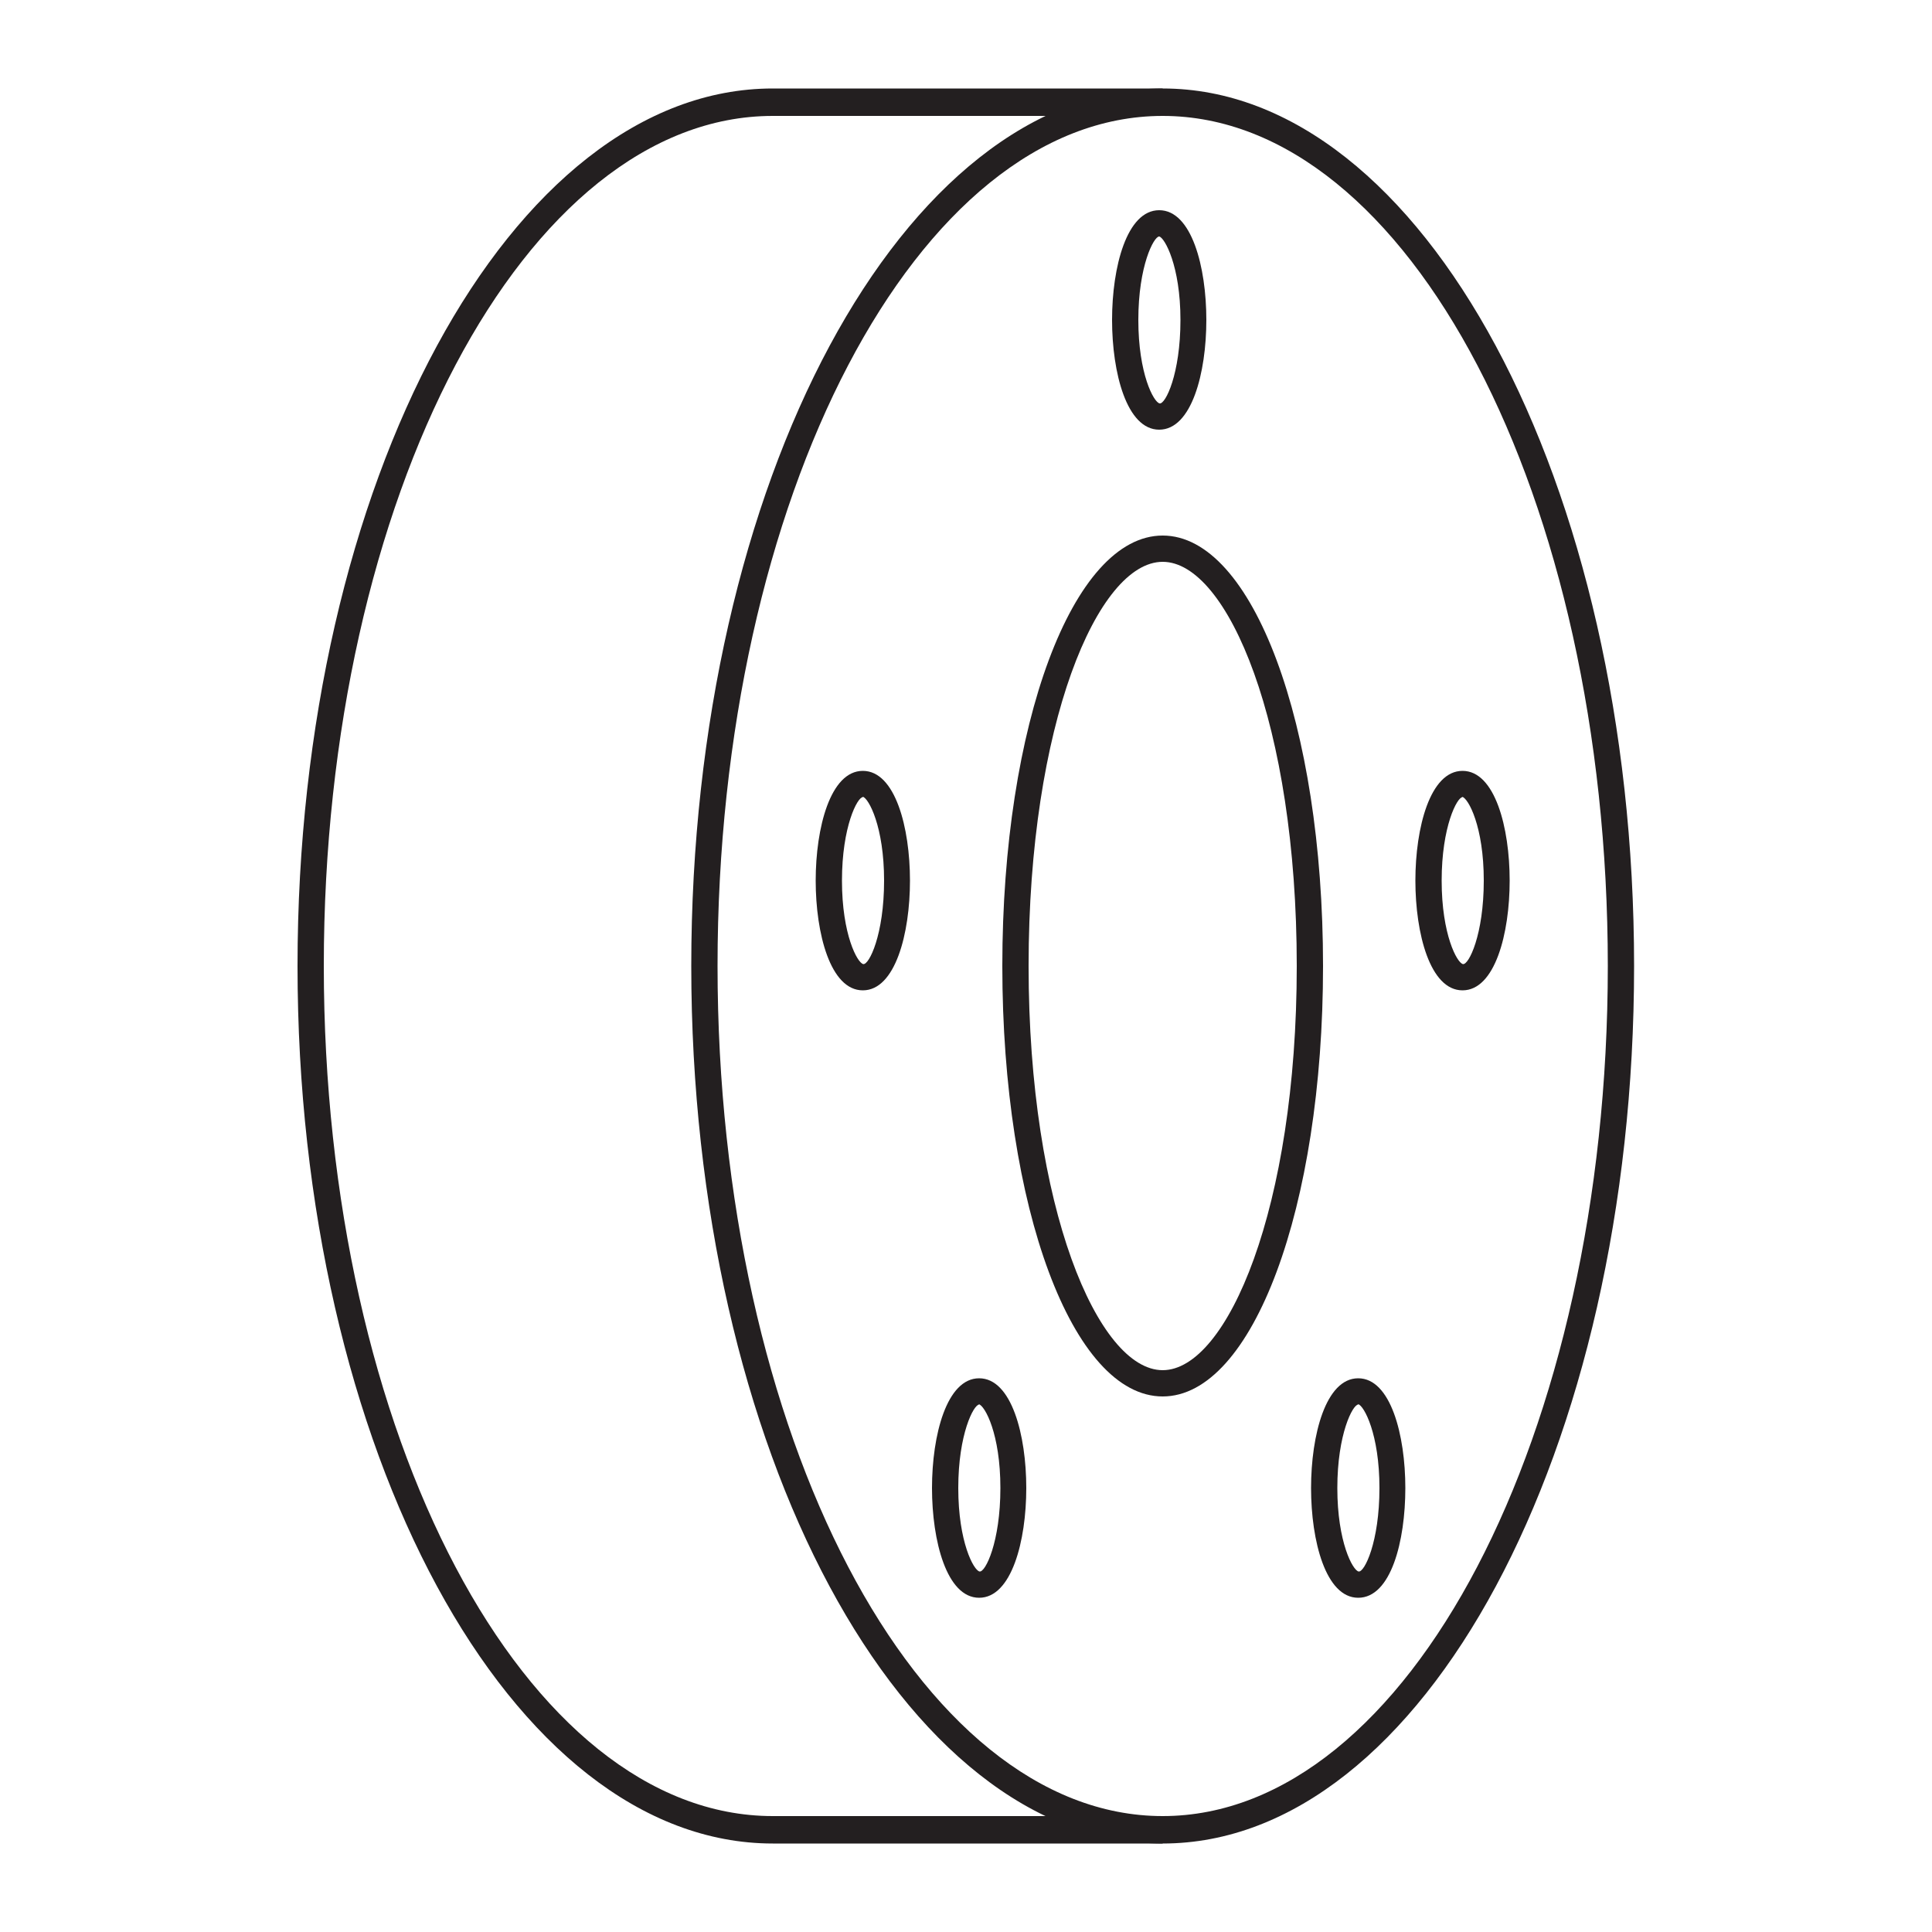
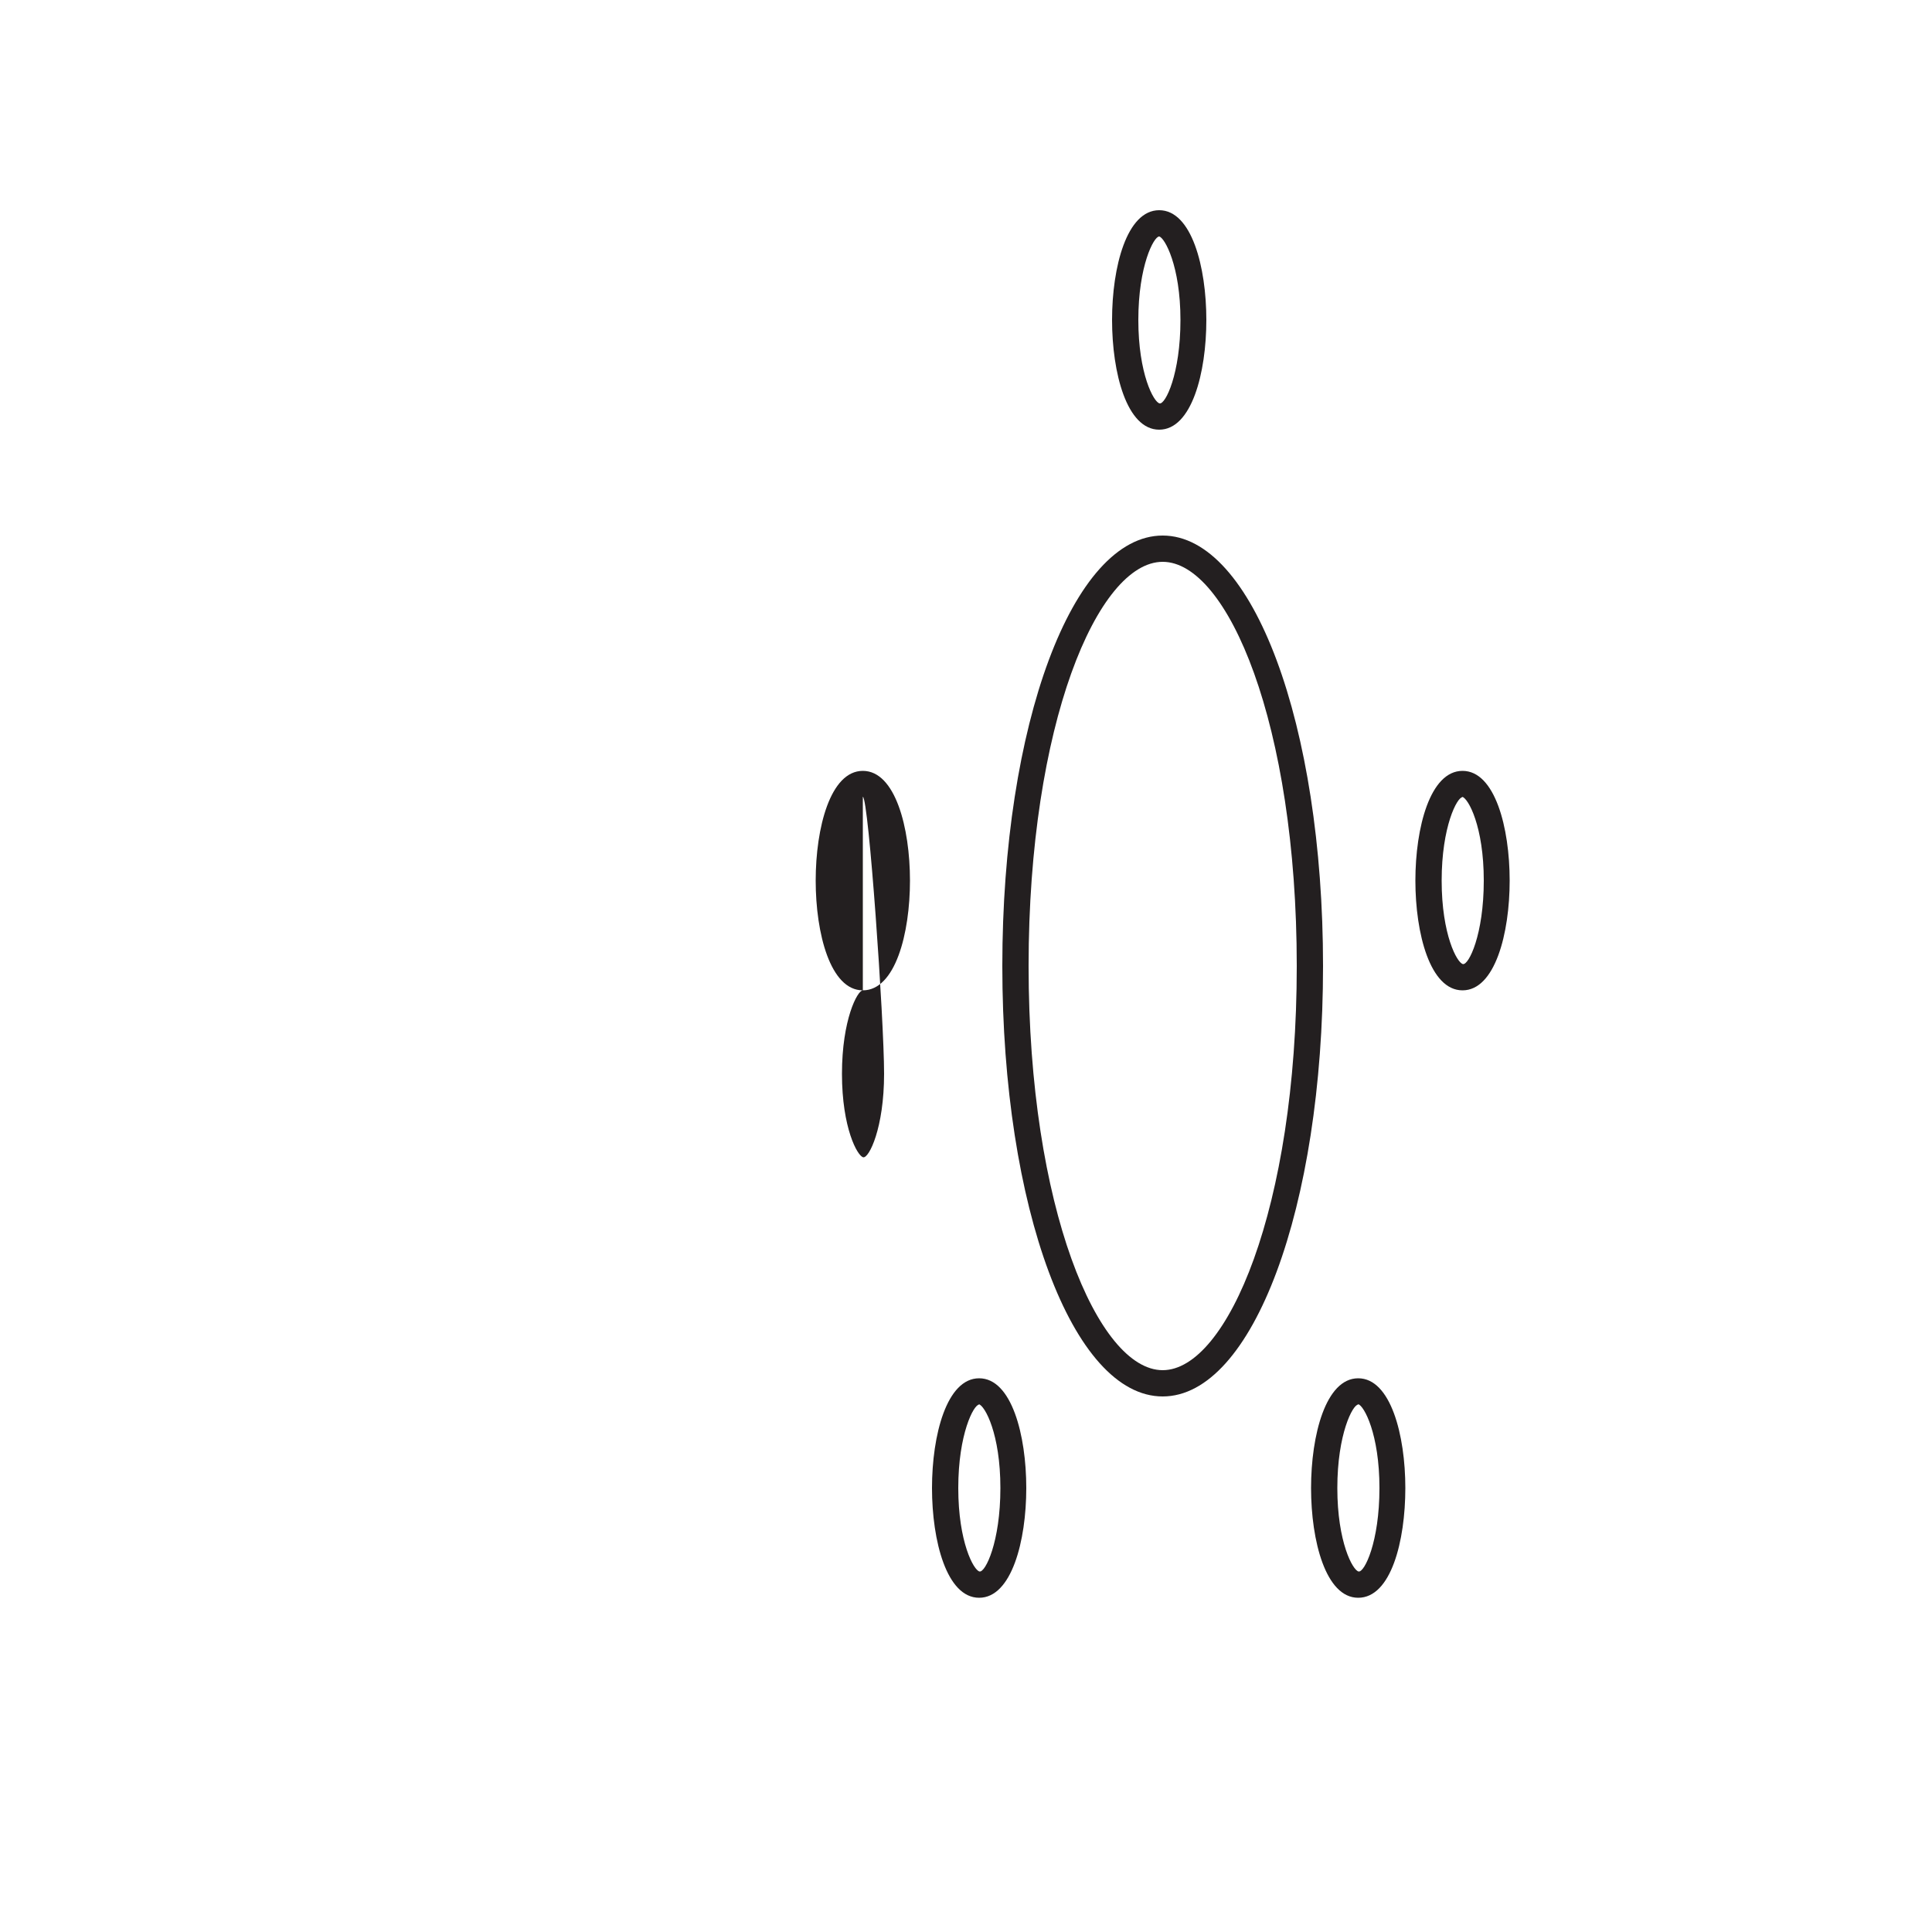
<svg xmlns="http://www.w3.org/2000/svg" id="Layer_1" data-name="Layer 1" viewBox="0 0 50 50">
  <title>Front and rear brake drums</title>
  <path d="M30,11.12c-.84,0-1.22-1.47-1.22-2.84S29.16,5.44,30,5.44s1.22,1.47,1.22,2.84S30.84,11.12,30,11.12Zm0-5c-.14,0-.54.76-.54,2.16s.4,2.13.55,2.16.54-.76.54-2.16S30.14,6.15,30,6.12Z" style="fill:#231f20" />
-   <path d="M22.33,25.63c-.84,0-1.22-1.47-1.22-2.84s.38-2.84,1.22-2.84,1.22,1.47,1.22,2.84S23.17,25.63,22.33,25.63Zm0-5c-.14,0-.54.76-.54,2.16s.4,2.13.55,2.16.54-.76.54-2.16S22.48,20.66,22.33,20.62Z" style="fill:#231f20" />
+   <path d="M22.33,25.63c-.84,0-1.22-1.47-1.22-2.84s.38-2.84,1.22-2.84,1.22,1.47,1.22,2.84S23.17,25.63,22.33,25.63Zc-.14,0-.54.76-.54,2.16s.4,2.13.55,2.16.54-.76.54-2.16S22.48,20.66,22.33,20.62Z" style="fill:#231f20" />
  <path d="M37.85,25.63c-.84,0-1.22-1.47-1.22-2.84s.38-2.84,1.22-2.84,1.22,1.47,1.22,2.84S38.69,25.63,37.85,25.63Zm0-5c-.14,0-.54.76-.54,2.16s.4,2.13.55,2.16.54-.76.54-2.16S38,20.66,37.84,20.62Z" style="fill:#231f20" />
  <path d="M25.34,41.35c-.84,0-1.22-1.47-1.22-2.84s.38-2.84,1.22-2.84,1.22,1.47,1.22,2.84S26.18,41.35,25.34,41.35Zm0-5c-.14,0-.54.76-.54,2.16s.4,2.13.55,2.16.54-.76.54-2.16S25.49,36.38,25.33,36.34Z" style="fill:#231f20" />
  <path d="M35.15,41.35c-.84,0-1.22-1.47-1.22-2.84s.38-2.84,1.22-2.84,1.22,1.47,1.22,2.84S36,41.35,35.15,41.35Zm0-5c-.14,0-.54.76-.54,2.16s.4,2.13.55,2.16.54-.76.54-2.16S35.3,36.38,35.15,36.34Z" style="fill:#231f20" />
-   <path d="M30.09,47.71c-6.73,0-12.2-10.19-12.2-22.71S23.37,2.29,30.09,2.29,42.29,12.48,42.29,25,36.82,47.71,30.09,47.71ZM30.09,3c-6.35,0-11.52,9.88-11.52,22s5.17,22,11.52,22,11.52-9.88,11.52-22S36.45,3,30.09,3Z" style="fill:#231f20" />
-   <path d="M30.09,47.71H20c-6.78,0-12.3-10.19-12.3-22.71S13.22,2.29,20,2.29H30.09V3H20C13.6,3,8.38,12.85,8.38,25S13.6,47,20,47H30.09Z" style="fill:#231f20" />
  <path d="M30.09,36.14c-2.33,0-4.15-4.89-4.15-11.14s1.82-11.14,4.15-11.14S34.24,18.75,34.24,25,32.42,36.14,30.09,36.14Zm0-21.6c-1.68,0-3.47,4.2-3.47,10.46s1.8,10.46,3.47,10.46,3.47-4.2,3.47-10.46S31.77,14.54,30.09,14.54Z" style="fill:#231f20" />
</svg>